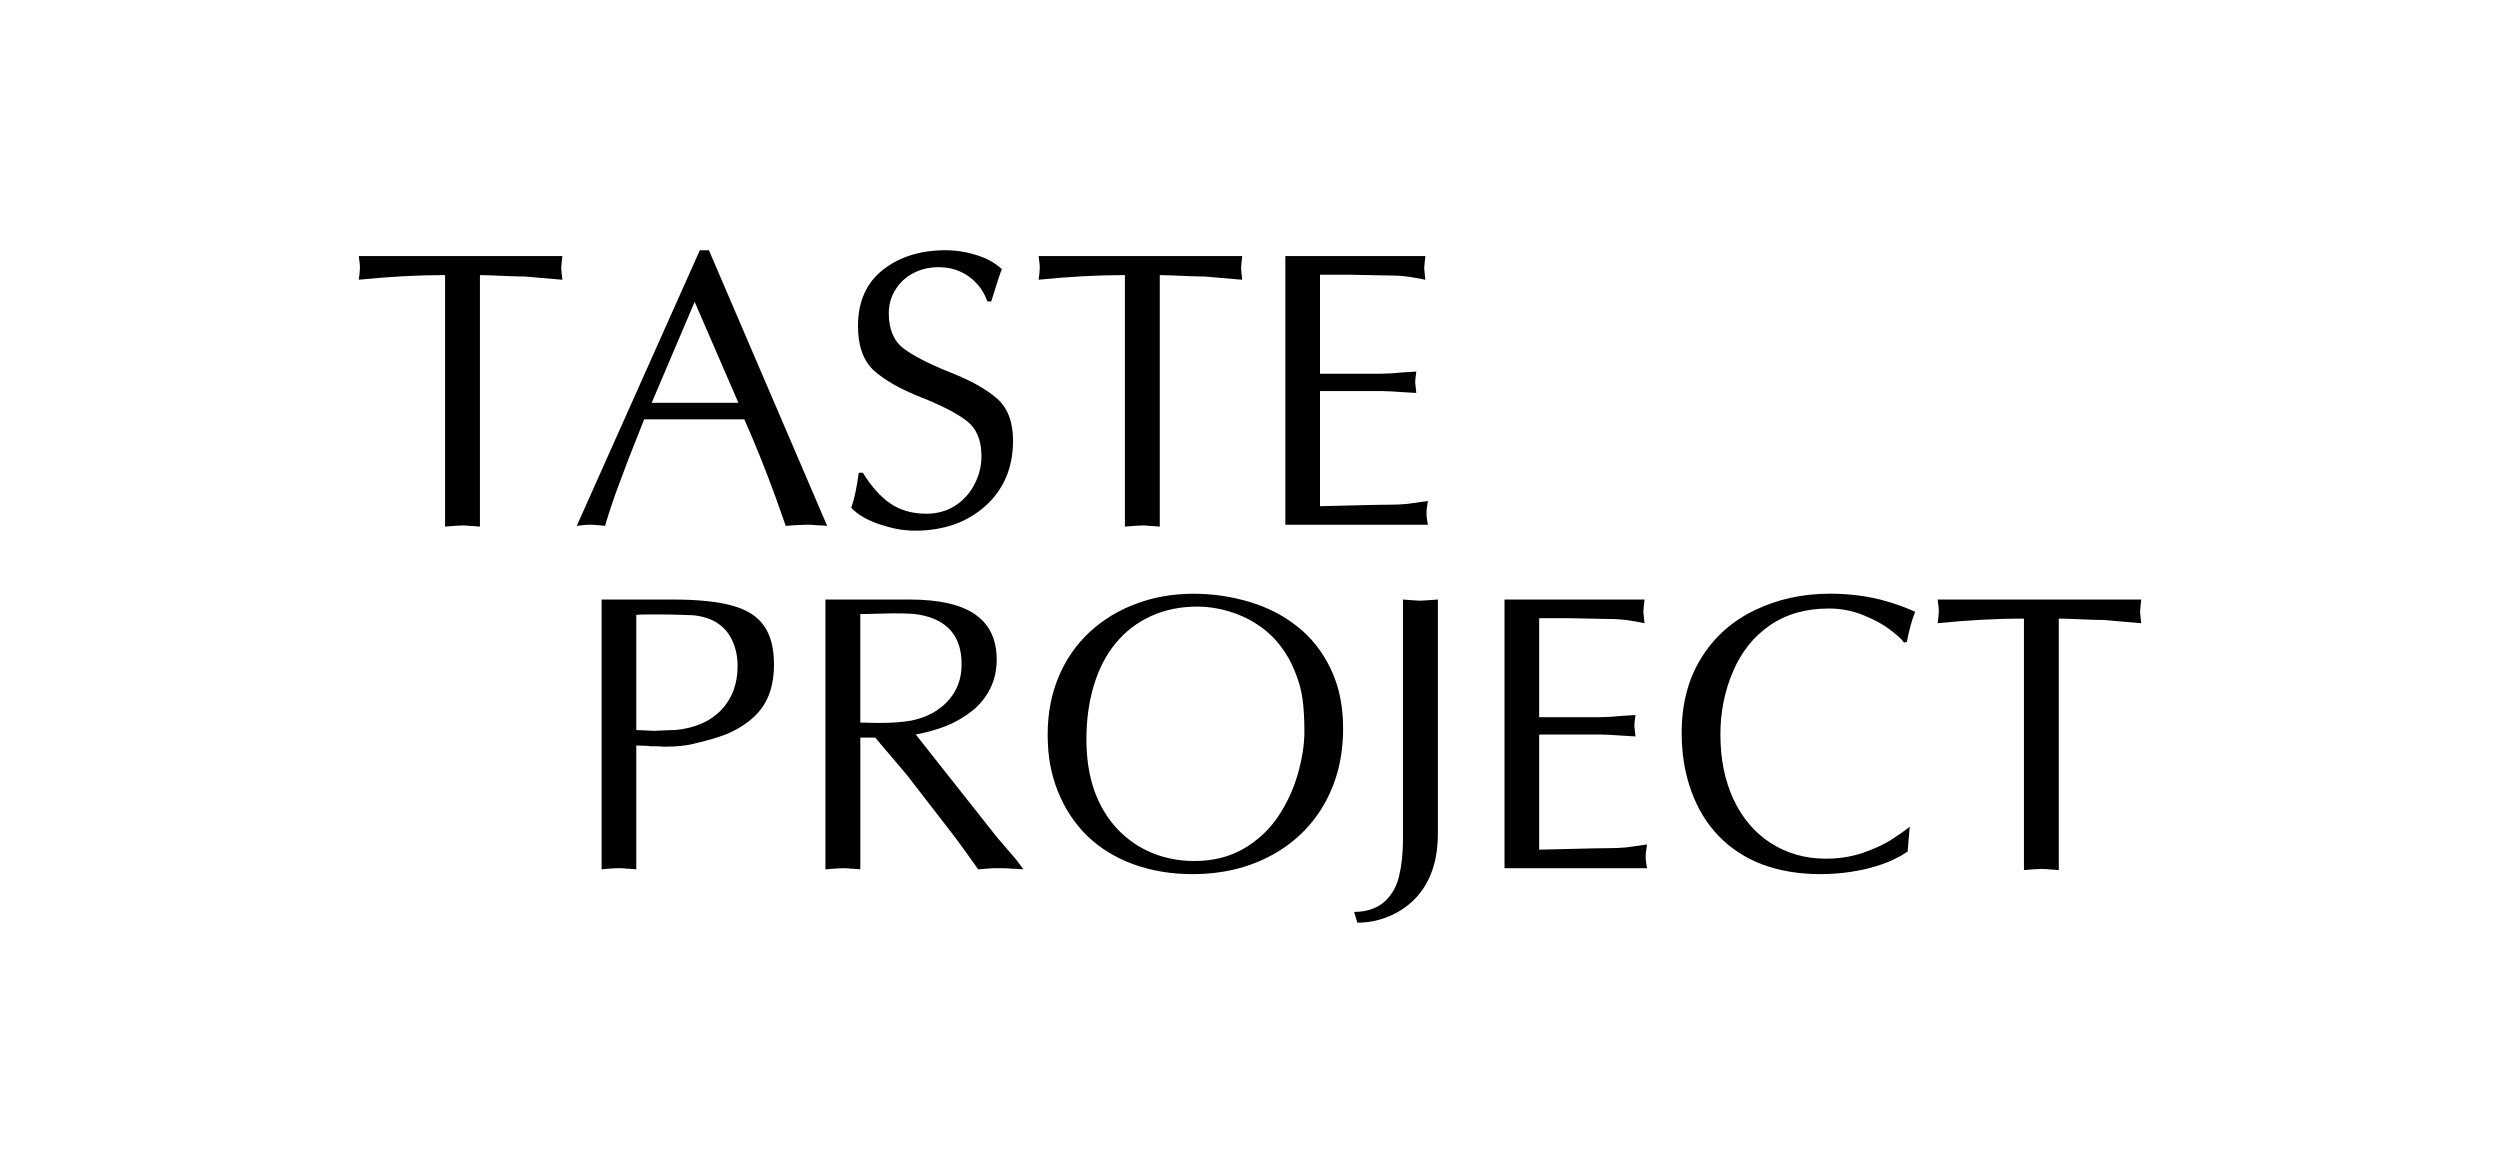
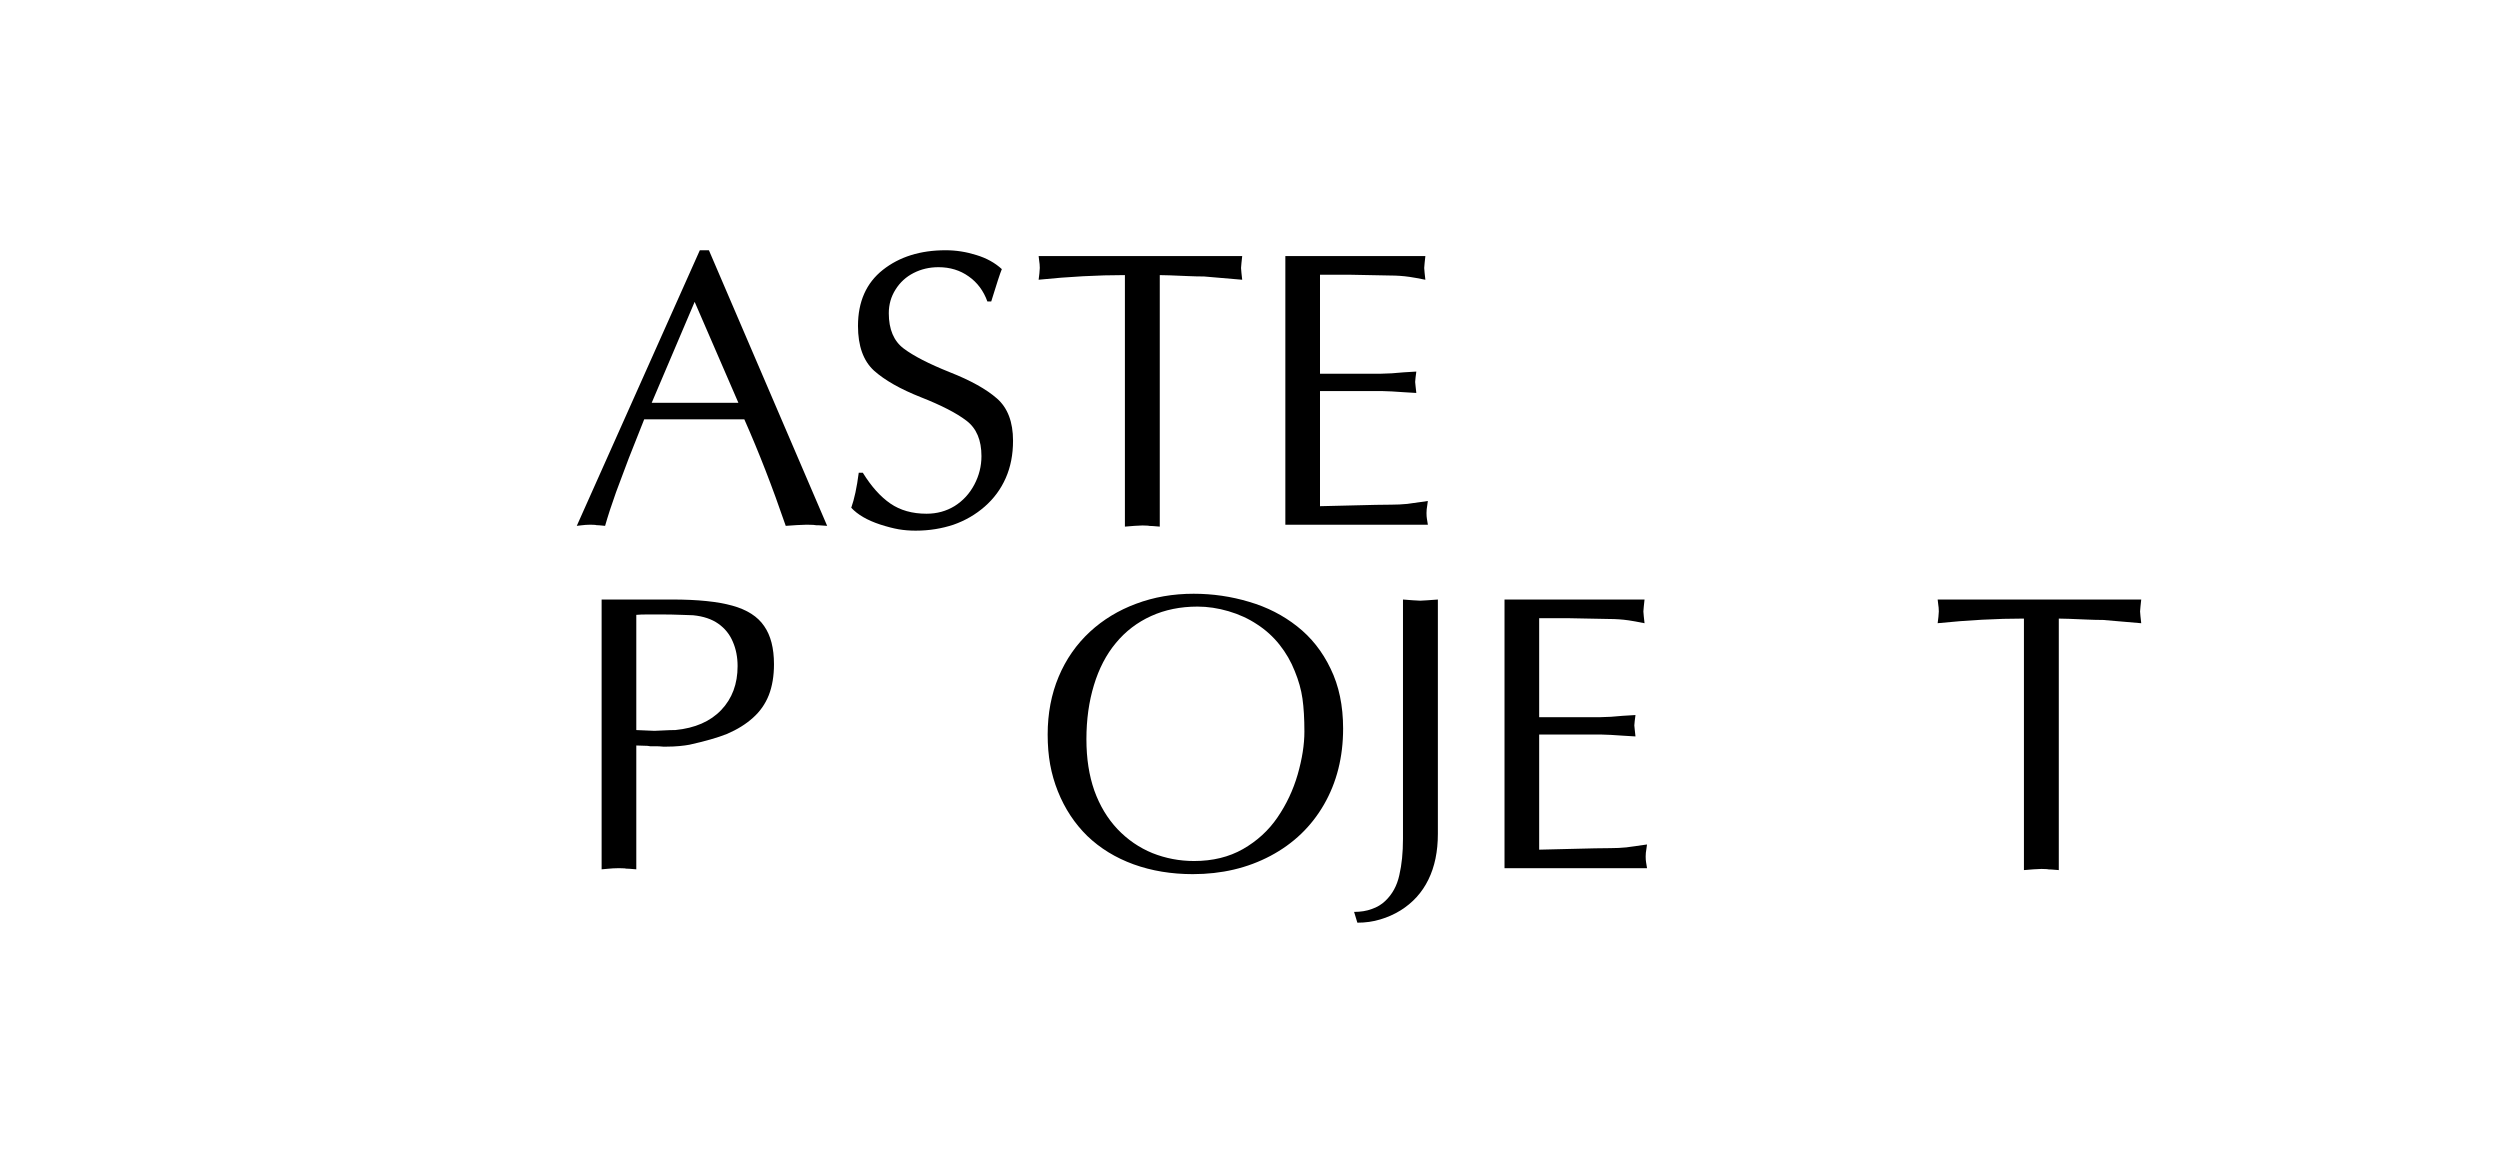
<svg xmlns="http://www.w3.org/2000/svg" id="_Слой_1" data-name="Слой 1" viewBox="0 0 1080 506.7">
-   <path d="M207.33,118.84v108.66l-3.08-.25c-1,0-1.69-.06-2.08-.17l-2.33-.08-3.49,.17-4.08,.33V118.84c-11.76,0-24.18,.67-37.27,2l.33-2.75,.17-2.33-.08-1.66-.17-1.33-.25-2.16h87.94l-.33,3.08-.17,2.08,.17,2.08,.33,3-16.47-1.41c-2.16,0-4.49-.06-6.99-.17-6.32-.28-10.37-.42-12.15-.42Z" />
  <path d="M318.98,174l-18.89-43.6-18.55,43.6h37.44Zm-12.73-65.89l51.08,119.06-3.58-.25h-1c-.28,0-.75-.06-1.41-.17l-2.83-.08-4.24,.17-4.83,.33c-2.94-8.54-5.85-16.53-8.74-23.96-2.88-7.43-5.93-14.78-9.15-22.05h-43.26l-6.66,16.81-5.49,14.64c-1.89,5.27-3.47,10.12-4.74,14.56l-2.58-.25c-.83,0-1.41-.06-1.75-.17l-2-.08-2.08,.08-1.66,.17-2.16,.25,53.16-119.06h3.91Z" />
  <path d="M370.98,204.21h1.75c3.66,5.93,7.63,10.37,11.9,13.31,4.27,2.94,9.48,4.41,15.64,4.41,4.49,0,8.54-1.11,12.15-3.33,3.61-2.27,6.43-5.35,8.49-9.24,2.05-3.88,3.08-7.99,3.08-12.31,0-6.93-2.16-12.04-6.49-15.31-4.27-3.27-10.84-6.66-19.72-10.15-8.82-3.49-15.56-7.32-20.22-11.48-4.6-4.22-6.91-10.65-6.91-19.3,0-10.48,3.58-18.55,10.73-24.21,7.16-5.66,16.2-8.49,27.12-8.49,4.49,0,8.93,.69,13.31,2.08,4.38,1.33,8.04,3.36,10.98,6.07-.72,1.72-2.25,6.38-4.58,13.98h-1.66c-1.66-4.6-4.35-8.21-8.07-10.82-3.72-2.66-8.07-3.99-13.06-3.99-3.88,0-7.46,.83-10.73,2.5-3.27,1.66-5.88,4.05-7.82,7.16-1.94,3.05-2.91,6.46-2.91,10.23,0,6.93,2.14,12.01,6.41,15.23,4.27,3.22,10.9,6.63,19.88,10.23,9.04,3.55,15.86,7.35,20.47,11.4,4.6,4.05,6.91,10.12,6.91,18.22,0,5.99-1.05,11.37-3.16,16.14-2.11,4.77-5.13,8.87-9.07,12.31-3.94,3.44-8.43,6.05-13.48,7.82-2.5,.83-5.1,1.47-7.82,1.91-2.72,.44-5.57,.67-8.57,.67-2.5,0-4.91-.19-7.24-.58-2.27-.39-4.96-1.08-8.07-2.08-5.55-1.83-9.71-4.24-12.48-7.24,1.33-3.72,2.41-8.76,3.24-15.14Z" />
  <path d="M501.02,118.84v108.66l-3.08-.25c-1,0-1.69-.06-2.08-.17l-2.33-.08-3.49,.17-4.08,.33V118.84c-11.76,0-24.18,.67-37.27,2l.33-2.75,.17-2.33-.08-1.66-.17-1.33-.25-2.16h87.94l-.33,3.08-.17,2.08,.17,2.08,.33,3-16.47-1.41c-2.16,0-4.49-.06-6.99-.17-6.32-.28-10.37-.42-12.15-.42Z" />
  <path d="M570.24,118.68v42.76h26.46l4.58-.17,5.08-.42,5.49-.33-.33,2.58-.17,1.91,.17,1.75,.33,3-5.49-.33-5.08-.33-4.58-.17h-26.46v49.75c1.11,0,5.69-.11,13.73-.33,8.1-.22,13.81-.33,17.14-.33,2.33,0,4.6-.11,6.82-.33,2.22-.28,5.19-.69,8.9-1.25l-.25,1.83-.25,1.75-.08,1.58c0,1.05,.06,1.89,.17,2.5l.42,2.58h-61.57V110.61h60.49l-.33,3.08-.17,2.08,.17,2.08,.33,3c-3.05-.61-5.35-1.03-6.91-1.25-2.72-.39-5.52-.58-8.4-.58l-17.06-.33h-13.15Z" />
  <path d="M274.88,265.64v49.75l7.82,.33c.55,0,1.83-.06,3.83-.17,2-.11,3.74-.17,5.24-.17,8.49-.83,15.09-3.72,19.8-8.65,4.71-4.94,7.07-11.26,7.07-18.97,0-3.88-.69-7.4-2.08-10.57-1.33-3.16-3.41-5.74-6.24-7.74-2.83-2-6.46-3.22-10.9-3.66-.44,0-2.11-.06-4.99-.17-2.88-.11-5.6-.17-8.15-.17h-6.82c-1.83,0-3.36,.06-4.58,.17Zm0,56.41v53.5l-3.08-.25c-.94,0-1.61-.06-2-.17l-2.41-.08-2.58,.08-2.16,.17-2.75,.25v-116.56h30.45c11.04,0,19.72,.89,26.04,2.66,6.38,1.77,10.95,4.71,13.73,8.82,2.83,4.05,4.24,9.54,4.24,16.47,0,5.1-.75,9.57-2.25,13.4-1.5,3.77-3.77,7.02-6.82,9.73-3,2.72-6.74,5.05-11.23,6.99-4.05,1.61-9.46,3.16-16.22,4.66-1.16,.22-2.61,.42-4.33,.58s-3.55,.25-5.49,.25h-1.58c-1.16-.11-2.11-.17-2.83-.17h-2.75c-.5-.11-.86-.17-1.08-.17l-2.5-.08-2.41-.08Z" />
-   <path d="M356.59,375.55v-116.56h36.11c12.98,0,22.52,2.16,28.62,6.49,6.16,4.27,9.24,10.76,9.24,19.47,0,4.66-.94,8.85-2.83,12.56-1.83,3.72-4.41,6.91-7.74,9.57-3.33,2.66-7.04,4.83-11.15,6.49-4.1,1.61-8.51,2.86-13.23,3.74l35.11,44.43,8.24,9.57,3.16,4.24-3.99-.25h-1.08c-.39,0-.92-.06-1.58-.17l-3.16-.08h-2.83l-2.75,.17-4.16,.33c-4.94-6.99-8.51-11.93-10.73-14.81l-20.13-26.04-13.64-16.06h-6.41v56.91l-3.08-.25c-1,0-1.69-.06-2.08-.17l-2.41-.08-3.41,.17-4.08,.33Zm15.06-110.24v46.84l3.58,.08,4.41,.08c5.55,0,10.21-.33,13.98-1,6.55-1.33,11.81-4.13,15.81-8.4,3.99-4.33,5.99-9.65,5.99-15.97,0-12.2-6.24-19.36-18.72-21.47-1.83-.33-5.35-.5-10.57-.5-.89,0-2.14,.03-3.74,.08-1.61,.06-2.77,.08-3.49,.08-.67,0-1.8,.03-3.41,.08-1.61,.06-2.88,.08-3.83,.08Z" />
  <path d="M515.33,377.63c-9.26,0-17.8-1.41-25.63-4.24-7.77-2.83-14.42-6.91-19.97-12.23-5.49-5.38-9.73-11.81-12.73-19.3-1.5-3.77-2.61-7.63-3.33-11.56-.72-3.99-1.08-8.32-1.08-12.98,0-9.1,1.58-17.42,4.74-24.96,3.16-7.54,7.68-14.03,13.56-19.47,5.66-5.21,12.29-9.24,19.88-12.06,7.65-2.88,15.95-4.33,24.88-4.33,8.21,0,16.2,1.16,23.96,3.49,7.77,2.27,14.67,5.8,20.72,10.57,6.1,4.77,10.93,10.87,14.48,18.3,3.61,7.38,5.41,16,5.41,25.88,0,12.31-2.75,23.24-8.24,32.78-5.49,9.54-13.2,16.94-23.13,22.21-9.93,5.27-21.11,7.9-33.53,7.9Zm48.17-61.57c0-5.6-.28-10.34-.83-14.23-.55-3.88-1.66-7.85-3.33-11.9-1.61-4.1-3.8-7.9-6.57-11.4-2.77-3.49-6.02-6.43-9.73-8.82-3.66-2.44-7.77-4.33-12.31-5.66-4.55-1.33-9.01-2-13.4-2-7.38,0-14.06,1.36-20.05,4.08-5.99,2.72-11.07,6.6-15.23,11.65-4.16,4.99-7.32,11.07-9.48,18.22-2.16,7.1-3.24,14.86-3.24,23.3s1.14,15.67,3.41,22.21c2.33,6.49,5.66,12.04,9.98,16.64,4.38,4.6,9.43,8.07,15.14,10.4,5.71,2.27,11.7,3.41,17.97,3.41,8.04,0,15.09-1.72,21.13-5.16,6.1-3.49,11.07-8.04,14.89-13.64,3.88-5.66,6.79-11.84,8.74-18.55,1.94-6.77,2.91-12.95,2.91-18.55Z" />
  <path d="M621.16,258.99v101.25c0,7.6-1.36,14.17-4.08,19.72-2.72,5.6-6.77,10.07-12.15,13.4-2.72,1.66-5.6,2.94-8.65,3.83-3.05,.94-6.35,1.41-9.9,1.41l-1.41-4.66c2.88,0,5.44-.42,7.65-1.25,2.27-.78,4.22-1.94,5.82-3.49,3.05-2.88,5.08-6.6,6.07-11.15,1.05-4.49,1.58-9.71,1.58-15.64v-103.42l4.33,.33,3.16,.17,3-.17,4.58-.33Z" />
  <path d="M664.92,267.06v42.76h26.46l4.58-.17,5.08-.42,5.49-.33-.33,2.58-.17,1.91,.17,1.75,.33,3-5.49-.33-5.08-.33-4.58-.17h-26.46v49.75c1.11,0,5.69-.11,13.73-.33,8.1-.22,13.81-.33,17.14-.33,2.33,0,4.6-.11,6.82-.33,2.22-.28,5.19-.69,8.9-1.25l-.25,1.83-.25,1.75-.08,1.58c0,1.05,.06,1.89,.17,2.5l.42,2.58h-61.57v-116.06h60.49l-.33,3.08-.17,2.08,.17,2.08,.33,3c-3.05-.61-5.35-1.03-6.91-1.25-2.72-.39-5.52-.58-8.4-.58l-17.06-.33h-13.15Z" />
-   <path d="M825,357.16l-.92,10.73c-3.27,2.22-7.04,4.08-11.32,5.57-3.88,1.33-8.07,2.36-12.56,3.08-4.49,.72-9.07,1.08-13.73,1.08-9.32,0-17.69-1.39-25.13-4.16-7.38-2.83-13.64-6.91-18.8-12.23-5.16-5.32-9.12-11.81-11.9-19.47-2.77-7.65-4.16-16.03-4.16-25.13,0-12.48,2.8-23.24,8.4-32.28,5.6-9.1,13.31-16,23.13-20.72,9.82-4.77,20.72-7.16,32.7-7.16,4.16,0,8.35,.28,12.56,.83s8.35,1.44,12.4,2.66c4.1,1.22,7.99,2.66,11.65,4.33-1.39,3.55-2.58,7.9-3.58,13.06l-1.16,.25c-1.33-1.72-3.44-3.63-6.32-5.74-2.83-2.16-6.57-4.19-11.23-6.07-4.66-1.94-9.65-2.91-14.98-2.91-9.98,0-18.5,2.44-25.54,7.32-6.99,4.83-12.29,11.48-15.89,19.97-3.61,8.43-5.41,17.47-5.41,27.12,0,10.65,1.91,20.05,5.74,28.2,3.83,8.1,9.21,14.37,16.14,18.8,6.99,4.44,14.89,6.66,23.71,6.66,5.66,0,10.95-.83,15.89-2.5,4.99-1.72,9.1-3.61,12.31-5.66,3.27-2.11,5.93-3.99,7.99-5.66Z" />
  <path d="M889.4,267.22v108.66l-3.08-.25c-1,0-1.69-.06-2.08-.17l-2.33-.08-3.49,.17-4.08,.33v-108.66c-11.76,0-24.18,.67-37.27,2l.33-2.75,.17-2.33-.08-1.66-.17-1.33-.25-2.16h87.94l-.33,3.08-.17,2.08,.17,2.08,.33,3-16.47-1.41c-2.16,0-4.49-.06-6.99-.17-6.32-.28-10.37-.42-12.15-.42Z" />
</svg>